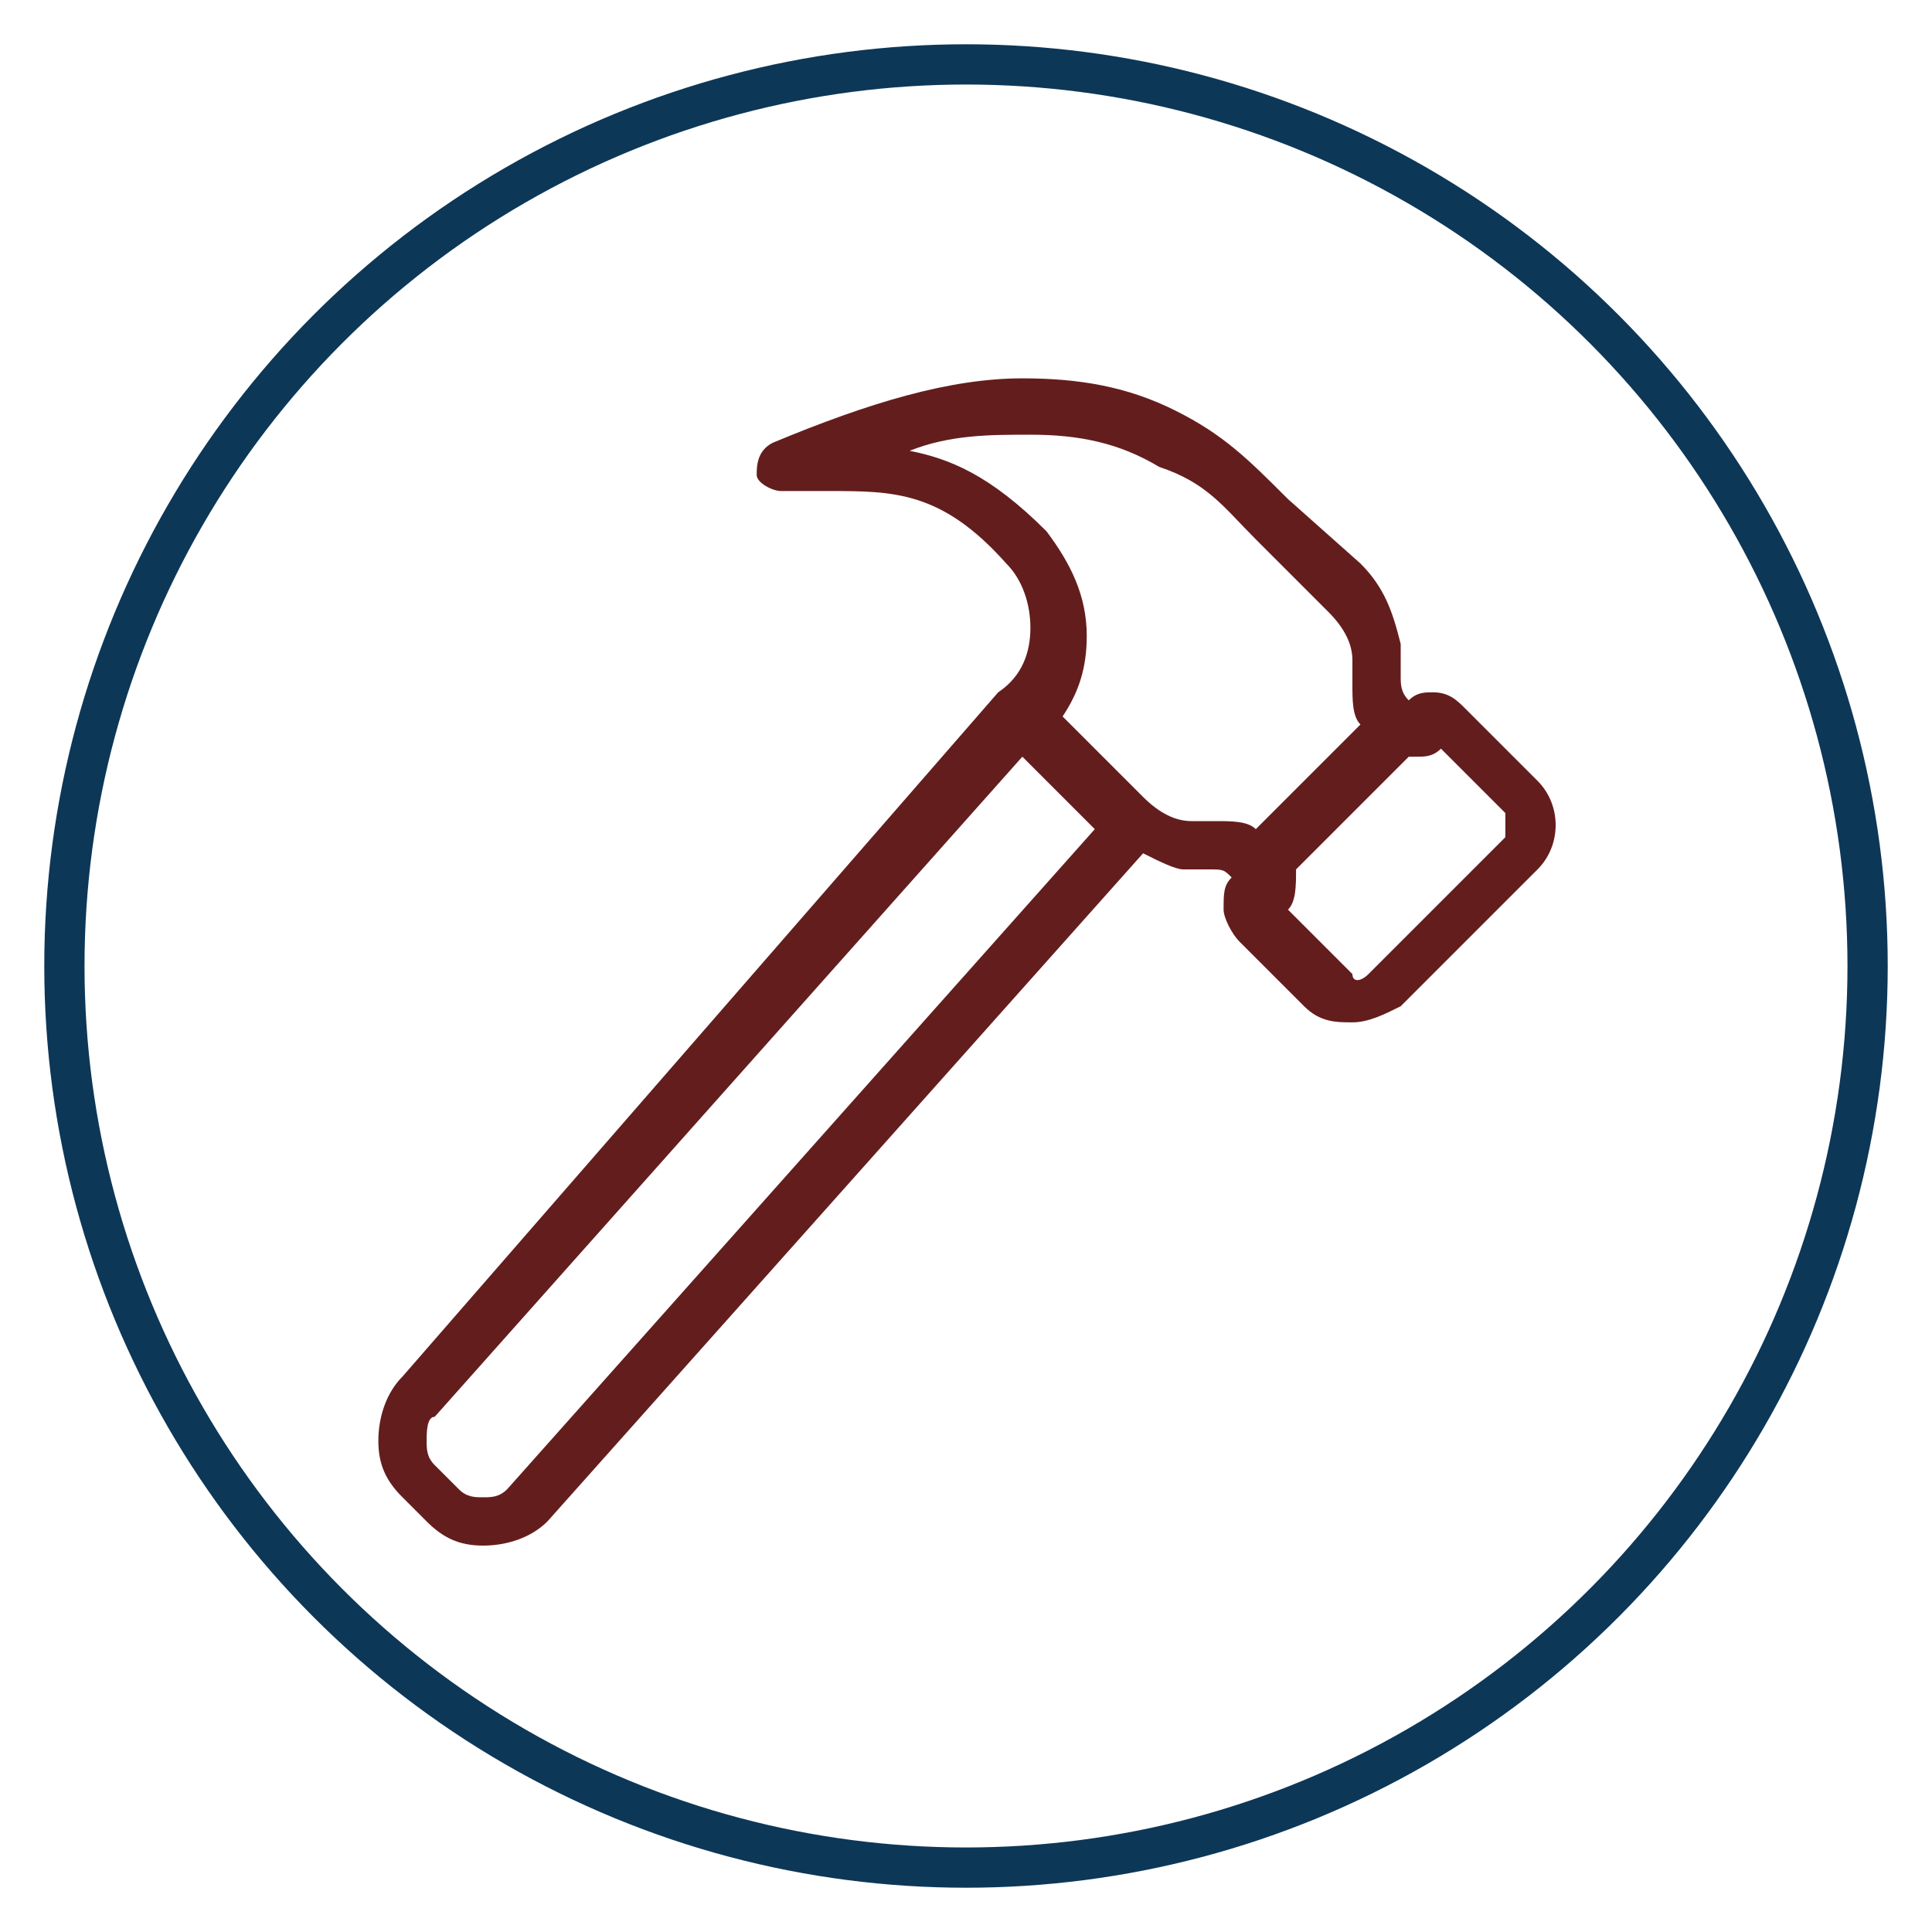
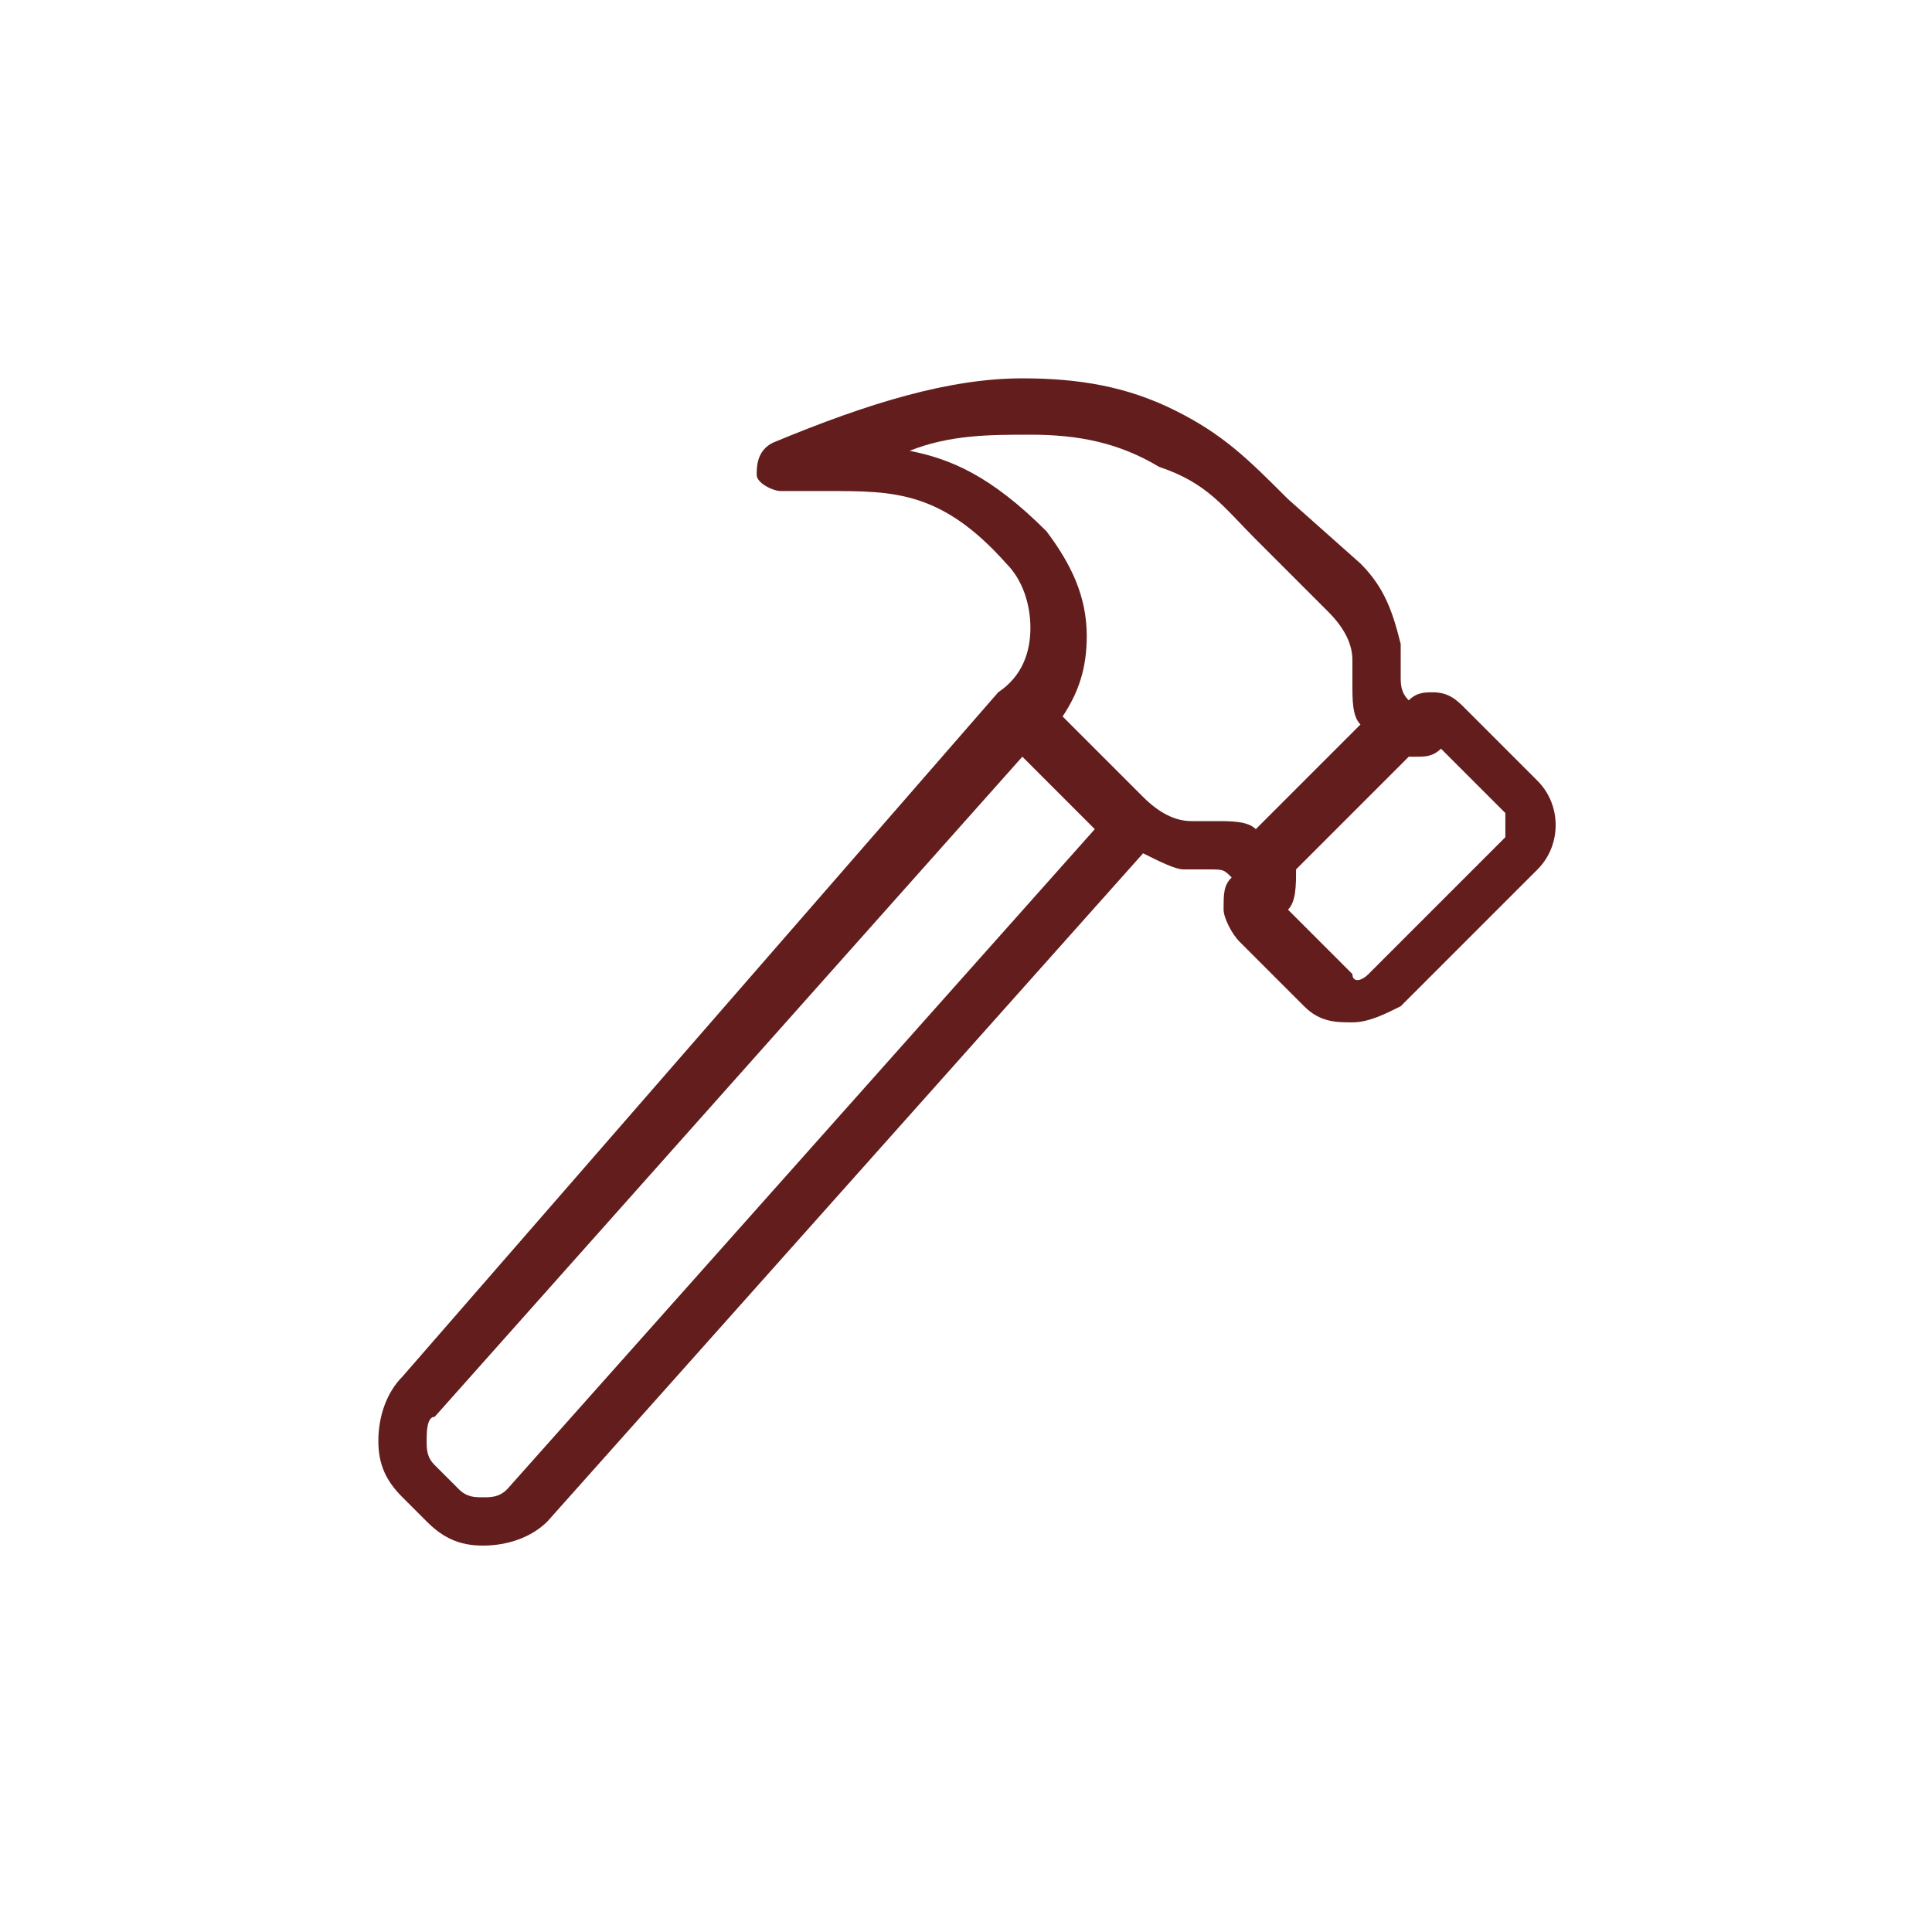
<svg xmlns="http://www.w3.org/2000/svg" version="1.1" id="Layer_1" x="0px" y="0px" viewBox="0 0 24 24" style="enable-background:new 0 0 24 24;" xml:space="preserve">
  <style type="text/css">
	.st0{fill:none;stroke:#0D3757;stroke-width:0.5;stroke-miterlimit:10;}
	.st1{fill:#641D1D;}
</style>
-   <circle class="st0" cx="12" cy="12" r="11.2" />
  <path class="st1" d="M19.1,9.7l-0.9-0.9c-0.1-0.1-0.2-0.2-0.4-0.2c-0.1,0-0.2,0-0.3,0.1c-0.1-0.1-0.1-0.2-0.1-0.3c0-0.1,0-0.2,0-0.4  c-0.1-0.4-0.2-0.7-0.5-1L16,6.2c-0.5-0.5-0.8-0.8-1.4-1.1c-0.6-0.3-1.2-0.4-1.9-0.4c-0.9,0-1.9,0.3-3.1,0.8C9.4,5.6,9.4,5.8,9.4,5.9  c0,0.1,0.2,0.2,0.3,0.2c0.1,0,0.2,0,0.3,0c0.1,0,0.2,0,0.3,0c0.8,0,1.4,0,2.2,0.9c0.2,0.2,0.3,0.5,0.3,0.8c0,0.3-0.1,0.6-0.4,0.8  c0,0,0,0,0,0c0,0,0,0,0,0L5,17.1c-0.2,0.2-0.3,0.5-0.3,0.8c0,0.3,0.1,0.5,0.3,0.7l0.3,0.3c0.2,0.2,0.4,0.3,0.7,0.3c0,0,0,0,0,0  c0.3,0,0.6-0.1,0.8-0.3c0,0,0,0,0,0l7.4-8.3c0.2,0.1,0.4,0.2,0.5,0.2c0,0,0,0,0,0c0.1,0,0.2,0,0.3,0c0.2,0,0.2,0,0.3,0.1  c-0.1,0.1-0.1,0.2-0.1,0.4c0,0.1,0.1,0.3,0.2,0.4l0.8,0.8c0,0,0,0,0,0c0.2,0.2,0.4,0.2,0.6,0.2c0.2,0,0.4-0.1,0.6-0.2l1.7-1.7  C19.4,10.5,19.4,10,19.1,9.7z M6.3,18.5c-0.1,0.1-0.2,0.1-0.3,0.1c-0.1,0-0.2,0-0.3-0.1l-0.3-0.3c0,0,0,0,0,0  c-0.1-0.1-0.1-0.2-0.1-0.3c0-0.1,0-0.3,0.1-0.3c0,0,0,0,0,0l7.3-8.2l0.9,0.9L6.3,18.5z M15.1,10.2c-0.1,0-0.2,0-0.3,0  c-0.2,0-0.4-0.1-0.6-0.3c0,0,0,0,0,0l-1-1c0.2-0.3,0.3-0.6,0.3-1c0-0.5-0.2-0.9-0.5-1.3c-0.7-0.7-1.2-0.9-1.7-1  c0.5-0.2,1-0.2,1.5-0.2c0.6,0,1.1,0.1,1.6,0.4c0,0,0,0,0,0c0.6,0.2,0.8,0.5,1.2,0.9l0.9,0.9c0.2,0.2,0.3,0.4,0.3,0.6  c0,0.1,0,0.2,0,0.3c0,0.2,0,0.4,0.1,0.5l-1.3,1.3C15.5,10.2,15.3,10.2,15.1,10.2z M18.7,10.4l-1.7,1.7c-0.1,0.1-0.2,0.1-0.2,0  l-0.8-0.8c0.1-0.1,0.1-0.3,0.1-0.5l1.4-1.4c0,0,0.1,0,0.1,0c0.1,0,0.2,0,0.3-0.1l0.8,0.8C18.7,10.2,18.7,10.3,18.7,10.4z" />
</svg>